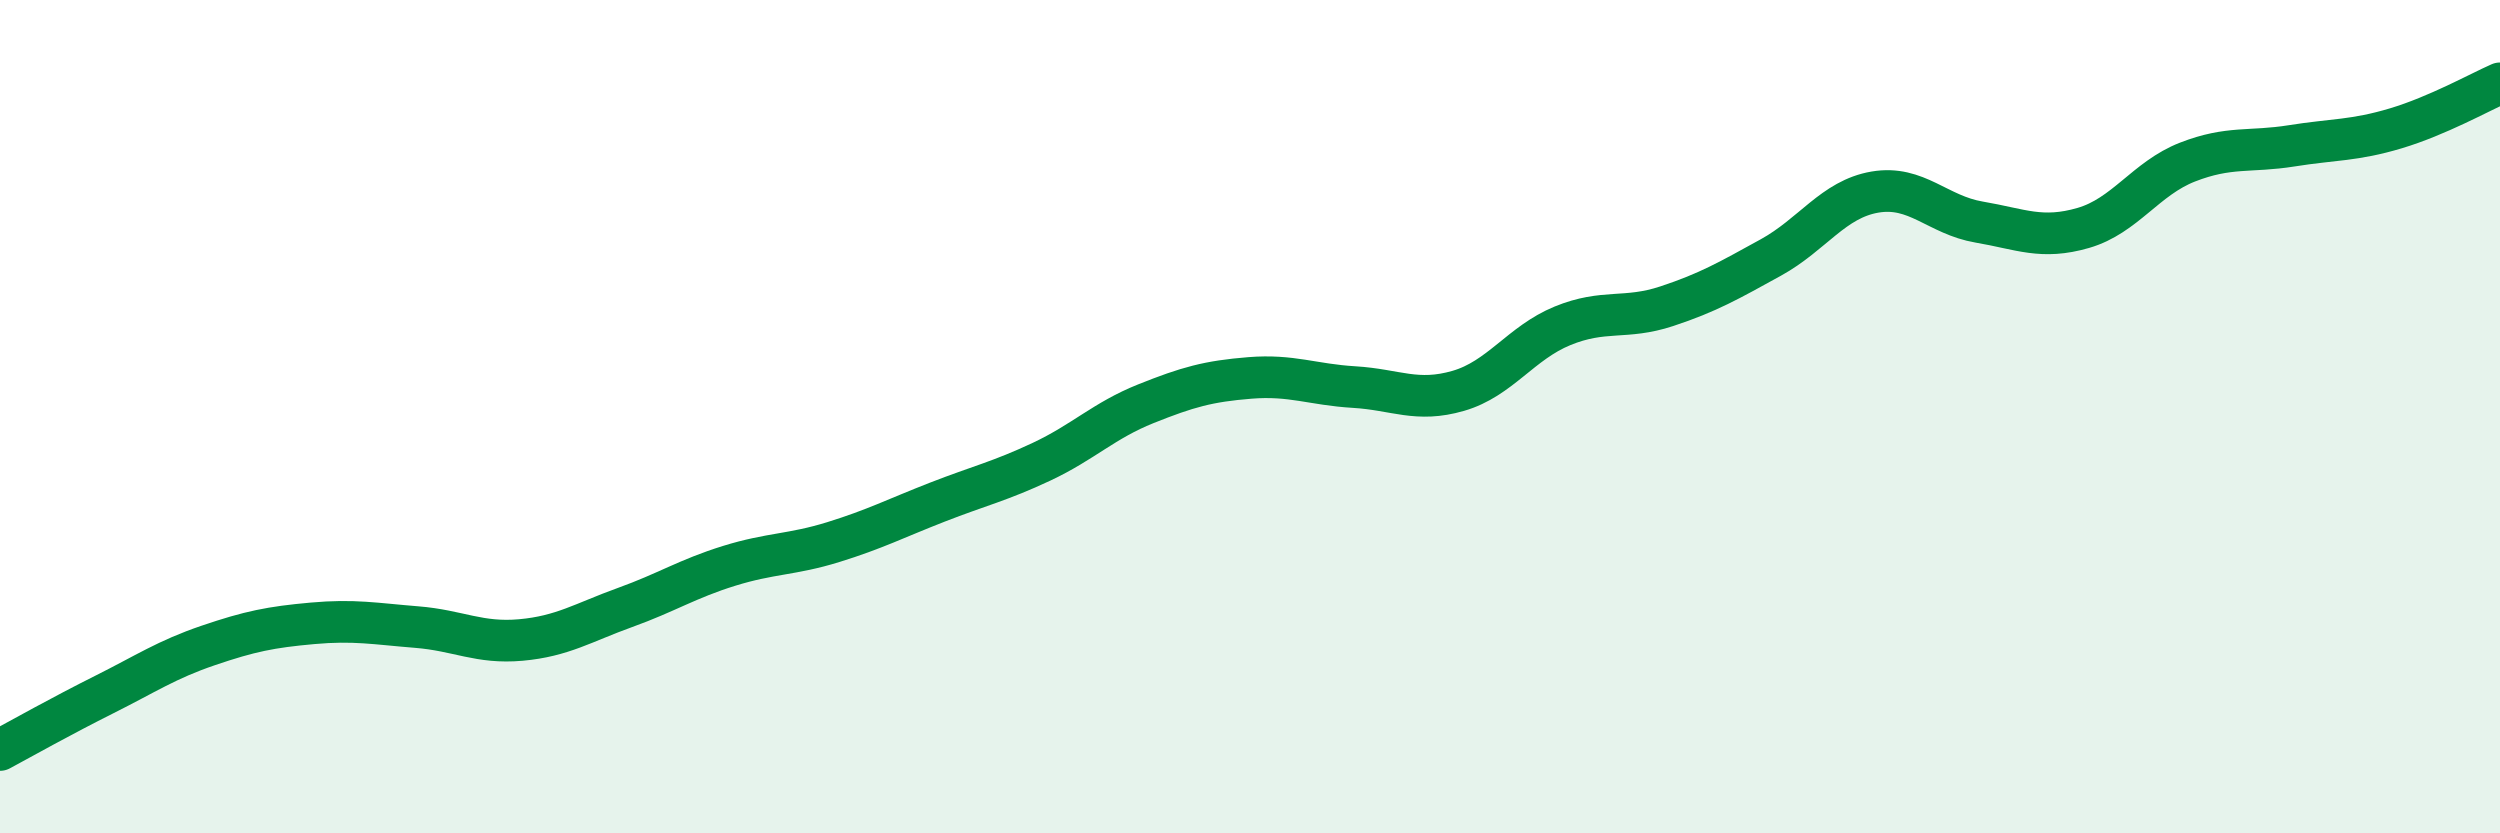
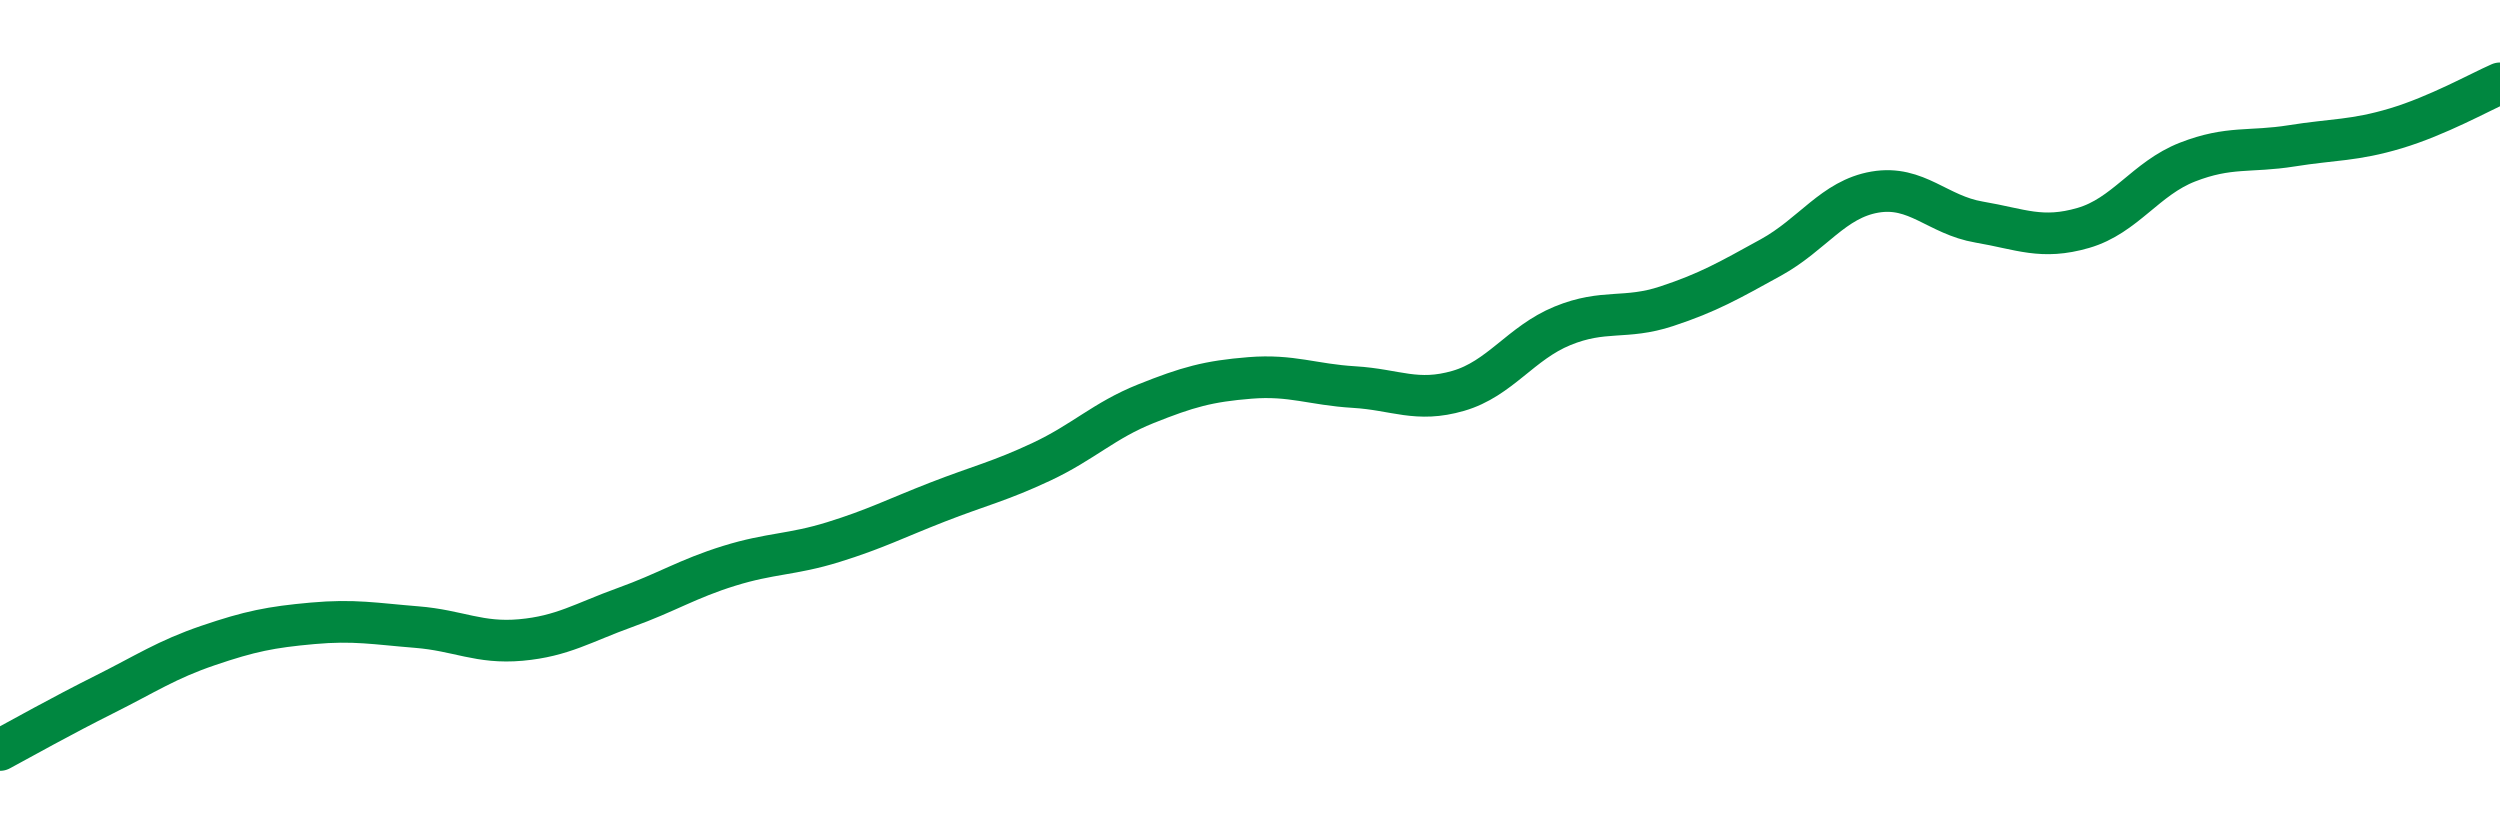
<svg xmlns="http://www.w3.org/2000/svg" width="60" height="20" viewBox="0 0 60 20">
-   <path d="M 0,18 C 0.5,17.73 1.5,17.17 2.5,16.67 C 3.5,16.17 4,15.83 5,15.49 C 6,15.15 6.5,15.05 7.5,14.96 C 8.5,14.87 9,14.97 10,15.05 C 11,15.13 11.5,15.45 12.5,15.36 C 13.5,15.27 14,14.94 15,14.58 C 16,14.22 16.5,13.89 17.5,13.58 C 18.5,13.27 19,13.32 20,13.01 C 21,12.7 21.5,12.44 22.5,12.05 C 23.5,11.66 24,11.55 25,11.08 C 26,10.61 26.5,10.09 27.5,9.69 C 28.5,9.29 29,9.15 30,9.07 C 31,8.99 31.5,9.23 32.5,9.29 C 33.5,9.35 34,9.67 35,9.38 C 36,9.09 36.5,8.23 37.5,7.82 C 38.5,7.41 39,7.68 40,7.35 C 41,7.02 41.5,6.73 42.5,6.18 C 43.5,5.63 44,4.78 45,4.61 C 46,4.44 46.5,5.16 47.5,5.33 C 48.5,5.5 49,5.76 50,5.47 C 51,5.18 51.5,4.28 52.5,3.89 C 53.5,3.5 54,3.66 55,3.5 C 56,3.34 56.5,3.38 57.5,3.08 C 58.5,2.78 59.5,2.22 60,2L60 20L0 20Z" fill="#008740" opacity="0.1" stroke-linecap="round" stroke-linejoin="round" />
  <path d="M 0,18 C 0.5,17.73 1.5,17.17 2.5,16.67 C 3.5,16.17 4,15.83 5,15.49 C 6,15.15 6.5,15.05 7.5,14.96 C 8.5,14.87 9,14.97 10,15.05 C 11,15.13 11.5,15.45 12.5,15.36 C 13.5,15.27 14,14.94 15,14.58 C 16,14.22 16.5,13.89 17.5,13.58 C 18.5,13.27 19,13.32 20,13.01 C 21,12.7 21.5,12.44 22.5,12.05 C 23.5,11.66 24,11.55 25,11.08 C 26,10.61 26.5,10.09 27.5,9.69 C 28.5,9.29 29,9.15 30,9.07 C 31,8.99 31.5,9.23 32.5,9.29 C 33.5,9.35 34,9.67 35,9.38 C 36,9.09 36.5,8.23 37.5,7.82 C 38.5,7.41 39,7.68 40,7.35 C 41,7.02 41.5,6.73 42.5,6.18 C 43.5,5.63 44,4.78 45,4.61 C 46,4.44 46.5,5.16 47.5,5.33 C 48.5,5.5 49,5.76 50,5.47 C 51,5.18 51.5,4.28 52.5,3.89 C 53.5,3.5 54,3.66 55,3.5 C 56,3.34 56.5,3.38 57.5,3.08 C 58.5,2.78 59.5,2.22 60,2" stroke="#008740" stroke-width="1" fill="none" stroke-linecap="round" stroke-linejoin="round" />
</svg>